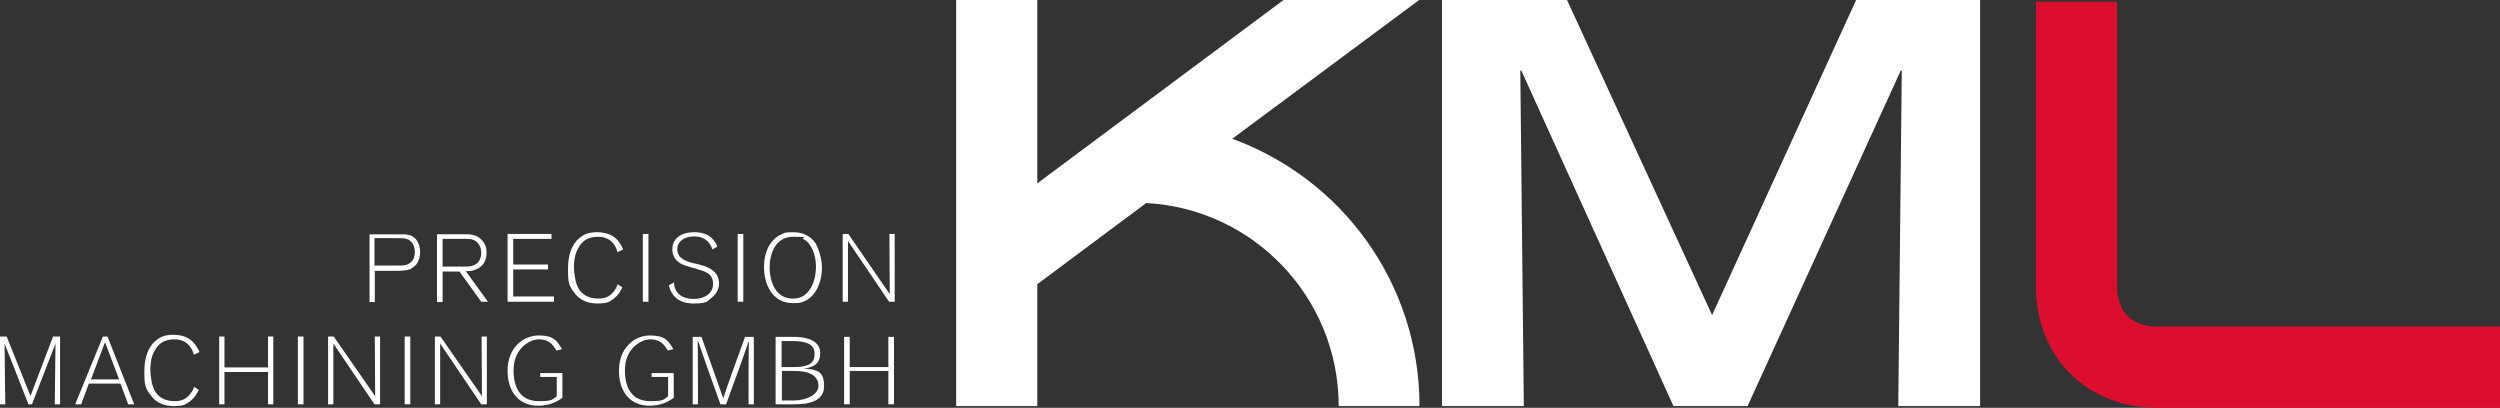
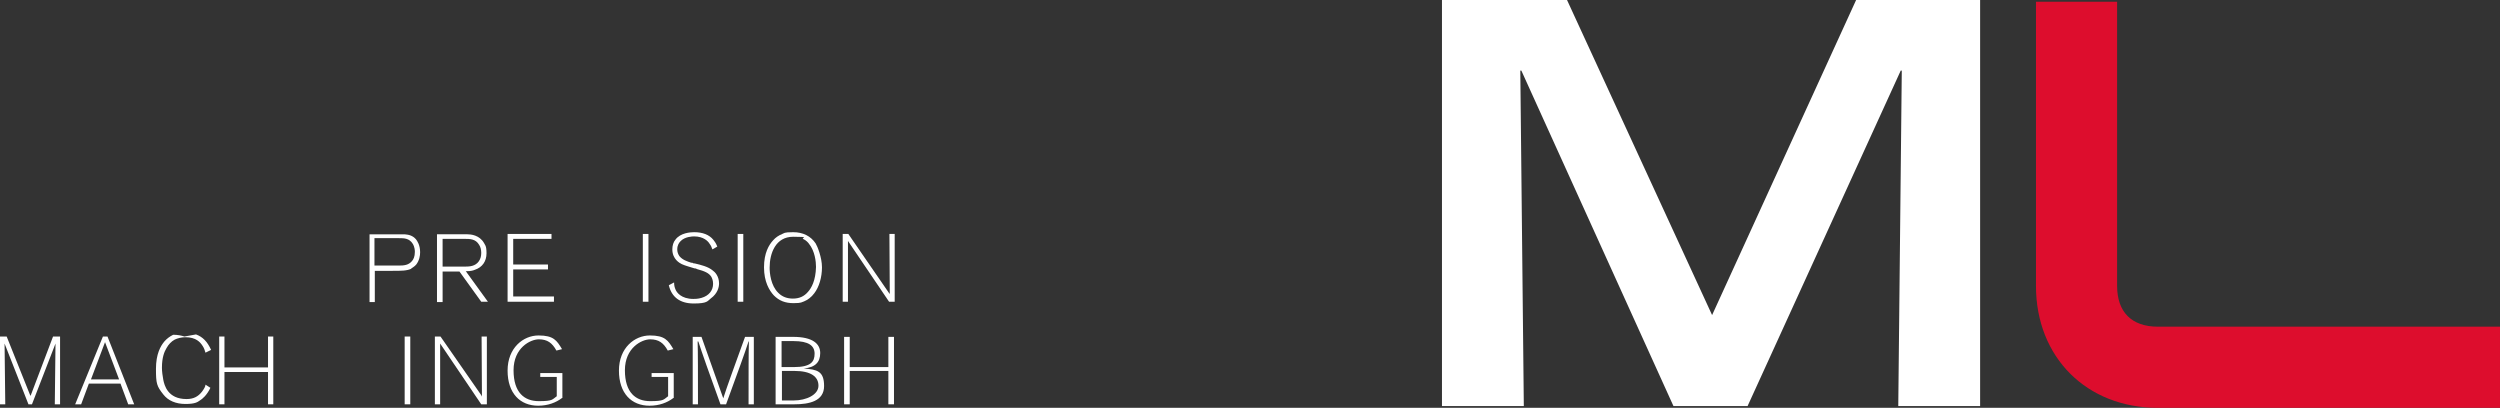
<svg xmlns="http://www.w3.org/2000/svg" id="Ebene_1" viewBox="0 0 711.7 116.1">
  <rect x="0" y="0" width="711.7" height="116.1" fill="#333333" stroke="none" />
  <defs>
    <style>.cls-1{fill:#dd0d2d;}.cls-1,.cls-2{stroke-width:0px;}.cls-2{fill:#fff;}</style>
  </defs>
-   <path class="cls-2" d="M381.1,115.6c0-30.9-24.3-56.2-54.8-57.8l-31,23.1v34.7h-23.1V0h23.1v52.2L365.4,0h38.6l-53.2,39.5c31.2,11.4,53.3,41.1,53.3,76.1h-23.1.1Z" />
  <polygon class="cls-2" points="528.4 0 487.4 89.7 446.1 0 410.5 0 410.5 115.6 433.8 115.6 432.8 20.1 433.1 20.1 476.4 115.6 497.5 115.6 541.1 20.1 541.4 20.1 540.4 115.6 563.7 115.6 563.7 0 528.4 0" />
  <path class="cls-1" d="M614.3,116.1c-20.3,0-34.7-14.4-34.7-34.7V.5h23.1v80.9c0,7.4,4.1,11.6,11.6,11.6h97.4v23.1h-97.4Z" />
  <g id="GMBH">
    <path class="cls-2" d="M191.7,113.3c-1.7,1.3-4,2.2-6.8,2.2-5.1,0-8.7-3.5-8.7-10s4.5-10,8.8-10,5.2,1.4,6.7,3.9l-1.6.4c-1.2-2.2-2.6-3.2-5-3.2s-7.2,2.4-7.2,8.8,3.1,8.8,7.2,8.8,3.8-.5,5.1-1.4v-5.5h-4.7v-1.1h6.3v7.1h-.1Z" />
    <path class="cls-2" d="M205.9,113.4c1-3.2,3.1-8.9,6.2-17.5h2.5v19.2h-1.5c0-8.8,0-14.8.1-17.9h-.1c-1,3.1-3.1,8.9-6.4,17.9h-1.6c-3.2-8.8-5.3-14.8-6.3-17.9h-.2c.1,3.1.1,9,.1,17.9h-1.5v-19.2h2.5c3.1,8.7,5.1,14.4,6.2,17.5h0Z" />
    <path class="cls-2" d="M222.5,97.1h3.4c4.3,0,6,1.3,6,3.6s-1.1,3.8-5.9,3.8h-3.5v-7.4h0ZM228.8,104.9c3.3-.3,4.7-1.8,4.7-4.4s-2.1-4.6-7.7-4.6h-5v19.2h5.3c4.3,0,8.5-.9,8.5-5.2s-2-4.7-5.8-5h0ZM222.5,105.6h3.7c4.6,0,6.8,1.6,6.8,4.2s-3.5,4.2-7,4.2h-3.4v-8.4h-.1Z" />
    <polygon class="cls-2" points="254.5 115.1 252.9 115.1 252.9 105.6 241.9 105.6 241.9 115.1 240.3 115.1 240.3 95.9 241.9 95.9 241.9 104.5 252.9 104.5 252.9 95.9 254.5 95.9 254.5 115.1" />
  </g>
  <g id="PRECISION">
    <path class="cls-2" d="M117.1,76.4c.3-.2.9-.5,1.4-1.1.9-1.2,1.1-2.5,1.1-3.5,0-2-.8-3.2-1.2-3.7-.9-1-1.9-1.3-3.2-1.4-.8,0-1.6,0-2.3,0h-7.7v19.3h1.5v-8.9h5c2.6,0,4.1,0,5.4-.6ZM106.6,75.7v-7.9h7c1.4,0,2.9,0,3.9,1.6.6,1,.6,2,.6,2.3,0,1.4-.4,2.1-.8,2.6-1,1.2-2.3,1.3-3.8,1.3h-6.9Z" />
    <path class="cls-2" d="M137,85.9h1.9l-6.3-8.7h.3c1.2,0,1.8-.2,2.3-.4,2.1-.7,3.3-2.4,3.3-4.7s-.5-2.4-.7-2.9c-1.3-2.3-3.8-2.5-4.7-2.5h-8.7v19.3h1.6v-8.7h4.8l6.2,8.6ZM126,75.9v-7.9h6.2c1.6,0,3.2,0,4.2,1.7.4.6.6,1.4.6,2.3s-.2,1.7-.7,2.4c-1,1.4-2.6,1.5-4,1.5h-6.3Z" />
    <polygon class="cls-2" points="156 76.7 156 75.3 146.1 75.3 146.1 68 157 68 157 66.6 144.5 66.6 144.5 85.9 157.7 85.9 157.7 84.4 146.1 84.4 146.1 76.7 156 76.7" />
-     <path class="cls-2" d="M173.1,66.6c-.9-.3-2-.5-3.2-.5s-2.4.2-3.3.6c-1,.5-1.8,1.1-2.5,1.9-1.1,1.3-2.4,3.6-2.4,7.8s.2,4.9,2.1,7.3c1.4,1.8,3.6,2.7,6.3,2.7s3.4-.5,4.1-1c.7-.4,2-1.5,3-3.6l-1.4-.9c-.1.5-.4,1.2-1,2-1.1,1.4-2.4,2.1-4.4,2.1-5.4,0-6.3-4-6.6-5.4-.2-1.1-.4-2.4-.4-3.5,0-3,.7-4.6,1.3-5.6.6-1.1,1.4-1.9,2.3-2.4.8-.4,1.9-.7,3.1-.7,3,0,4.2,1.4,4.9,2.5.4.6.6,1.2.8,1.9l1.6-.8c-1.1-2.5-2.4-3.8-4.3-4.4Z" />
    <rect class="cls-2" x="183" y="66.6" width="1.6" height="19.3" />
    <path class="cls-2" d="M204.7,80.7c0-2.1-1.2-3.3-1.8-3.7-1.3-1.1-3.4-1.6-5.1-2-.2,0-.4,0-.7-.2h-.3c-1.2-.4-2.5-.8-3.4-1.9-.4-.6-.6-1.2-.6-1.9,0-1.2.5-1.9,1-2.4,1.2-1.2,3.2-1.3,3.8-1.3,2.7,0,4,1.4,4.4,2.1.4.5.6,1,.8,1.6l1.4-.8c-.4-1-.7-1.4-1.1-1.9-1.2-1.5-3.1-2.2-5.5-2.2h0c-1.1,0-3.9.2-5.3,2.1-.6.7-.9,1.7-.9,2.8,0,2.8,2.1,3.9,2.7,4.2,1.1.5,2.4.8,3.6,1.2.2,0,.4,0,.7.2,2.2.6,3.4,1.1,4.1,2.2.2.4.5,1,.5,2,0,1.9-1.2,3.4-3.3,4-1,.3-1.9.3-2.3.3-3.5,0-4.8-1.9-5.1-2.7-.2-.5-.4-1-.4-2l-1.5.8c.8,3.4,3.2,5.2,7.1,5.2s3.9-.7,4.8-1.4c2.1-1.5,2.4-3.4,2.4-4.3Z" />
    <rect class="cls-2" x="210" y="66.6" width="1.6" height="19.3" />
    <path class="cls-2" d="M231.8,83.5c1.4-1.8,2.2-4.6,2.2-7.4s-1.3-6-1.8-6.8c-1.4-2.1-3.6-3.2-6.4-3.2s-2.5.3-3.1.5c-1,.4-1.9,1-2.6,1.8-1.2,1.3-2.6,3.6-2.6,7.7s1.5,6.6,2.8,8c1.5,1.5,3.2,2.2,5.6,2.2s2.3-.3,3-.5c1-.4,2.1-1.2,2.9-2.3ZM225.7,85c-1.6,0-3-.5-4.1-1.6-2.2-2.1-2.5-5.7-2.5-7.2,0-4.1,1.7-8.8,6.7-8.8s2.3.3,2.8.6c.9.4,1.5,1.1,1.7,1.4h0c1.7,2.1,2,5.1,2,6.6h0c-.1,3.9-1.3,6-2.3,7.1-1.1,1.3-2.5,1.9-4.3,1.9Z" />
    <polygon class="cls-2" points="254.7 85.9 254.7 66.6 253.2 66.6 253.3 83.7 253 83.3 241.5 66.6 239.9 66.6 239.9 85.9 241.4 85.9 241.4 68.6 253.1 85.9 254.7 85.9" />
  </g>
  <g id="MACHINING">
    <polygon class="cls-2" points="17.1 115.1 17.1 95.8 15.1 95.8 8.7 112.7 8.5 112.3 1.9 95.8 0 95.8 0 115.1 1.5 115.1 1.3 97.8 8.1 115.1 9.1 115.1 15.8 97.8 15.6 115.1 17.1 115.1" />
    <path class="cls-2" d="M34.3,109.2l2.2,5.9h1.7l-7.6-19.3h-1.3l-7.9,19.3h1.7l2.2-5.9s9,0,9,0ZM29.9,97.4l4,10.6h-8l4-10.6Z" />
-     <path class="cls-2" d="M52.5,95.8c-.9-.3-2-.5-3.2-.5s-2.4.2-3.3.6c-1,.5-1.8,1.1-2.5,1.9-1.1,1.3-2.4,3.6-2.4,7.8s.2,4.9,2.1,7.3c1.4,1.8,3.6,2.7,6.3,2.7s3.4-.5,4.1-1c.7-.4,2-1.5,3-3.6l-1.4-.9c0,.5-.4,1.2-1,2-1.1,1.4-2.4,2.1-4.4,2.1-5.4,0-6.3-4-6.6-5.4-.2-1.1-.4-2.4-.4-3.5,0-3,.7-4.6,1.3-5.6.6-1.1,1.4-1.9,2.3-2.4.8-.4,1.9-.7,3.1-.7,3,0,4.2,1.4,4.9,2.5.4.6.6,1.2.8,1.9l1.6-.8c-1.1-2.4-2.4-3.7-4.3-4.4Z" />
+     <path class="cls-2" d="M52.5,95.8c-.9-.3-2-.5-3.2-.5c-1,.5-1.8,1.1-2.5,1.9-1.1,1.3-2.4,3.6-2.4,7.8s.2,4.9,2.1,7.3c1.4,1.8,3.6,2.7,6.3,2.7s3.4-.5,4.1-1c.7-.4,2-1.5,3-3.6l-1.4-.9c0,.5-.4,1.2-1,2-1.1,1.4-2.4,2.1-4.4,2.1-5.4,0-6.3-4-6.6-5.4-.2-1.1-.4-2.4-.4-3.5,0-3,.7-4.6,1.3-5.6.6-1.1,1.4-1.9,2.3-2.4.8-.4,1.9-.7,3.1-.7,3,0,4.2,1.4,4.9,2.5.4.6.6,1.2.8,1.9l1.6-.8c-1.1-2.4-2.4-3.7-4.3-4.4Z" />
    <polygon class="cls-2" points="77.8 115.1 77.8 95.8 76.3 95.8 76.3 104.6 63.9 104.6 63.9 95.8 62.4 95.8 62.4 115.1 63.9 115.1 63.9 105.9 76.3 105.9 76.3 115.1 77.8 115.1" />
-     <rect class="cls-2" x="84.8" y="95.8" width="1.6" height="19.3" />
-     <polygon class="cls-2" points="108.2 115.1 108.2 95.8 106.7 95.8 106.8 112.9 106.6 112.5 95 95.8 93.4 95.8 93.4 115.1 94.9 115.1 94.9 97.8 106.6 115.1 108.2 115.1" />
    <rect class="cls-2" x="115.2" y="95.8" width="1.6" height="19.3" />
    <polygon class="cls-2" points="138.6 115.1 138.6 95.8 137.1 95.8 137.2 112.9 137 112.5 125.4 95.8 123.8 95.8 123.8 115.1 125.3 115.1 125.3 97.8 137 115.1 138.6 115.1" />
    <path class="cls-2" d="M160,113.3c-1.7,1.3-4,2.2-6.8,2.2-5.1,0-8.7-3.5-8.7-10s4.5-10,8.8-10,5.2,1.4,6.7,3.9l-1.6.4c-1.2-2.2-2.6-3.2-5-3.2s-7.2,2.4-7.2,8.8,3.1,8.8,7.2,8.8,3.8-.5,5.1-1.4v-5.5h-4.7v-1.1h6.3v7.1h-.1Z" />
  </g>
</svg>